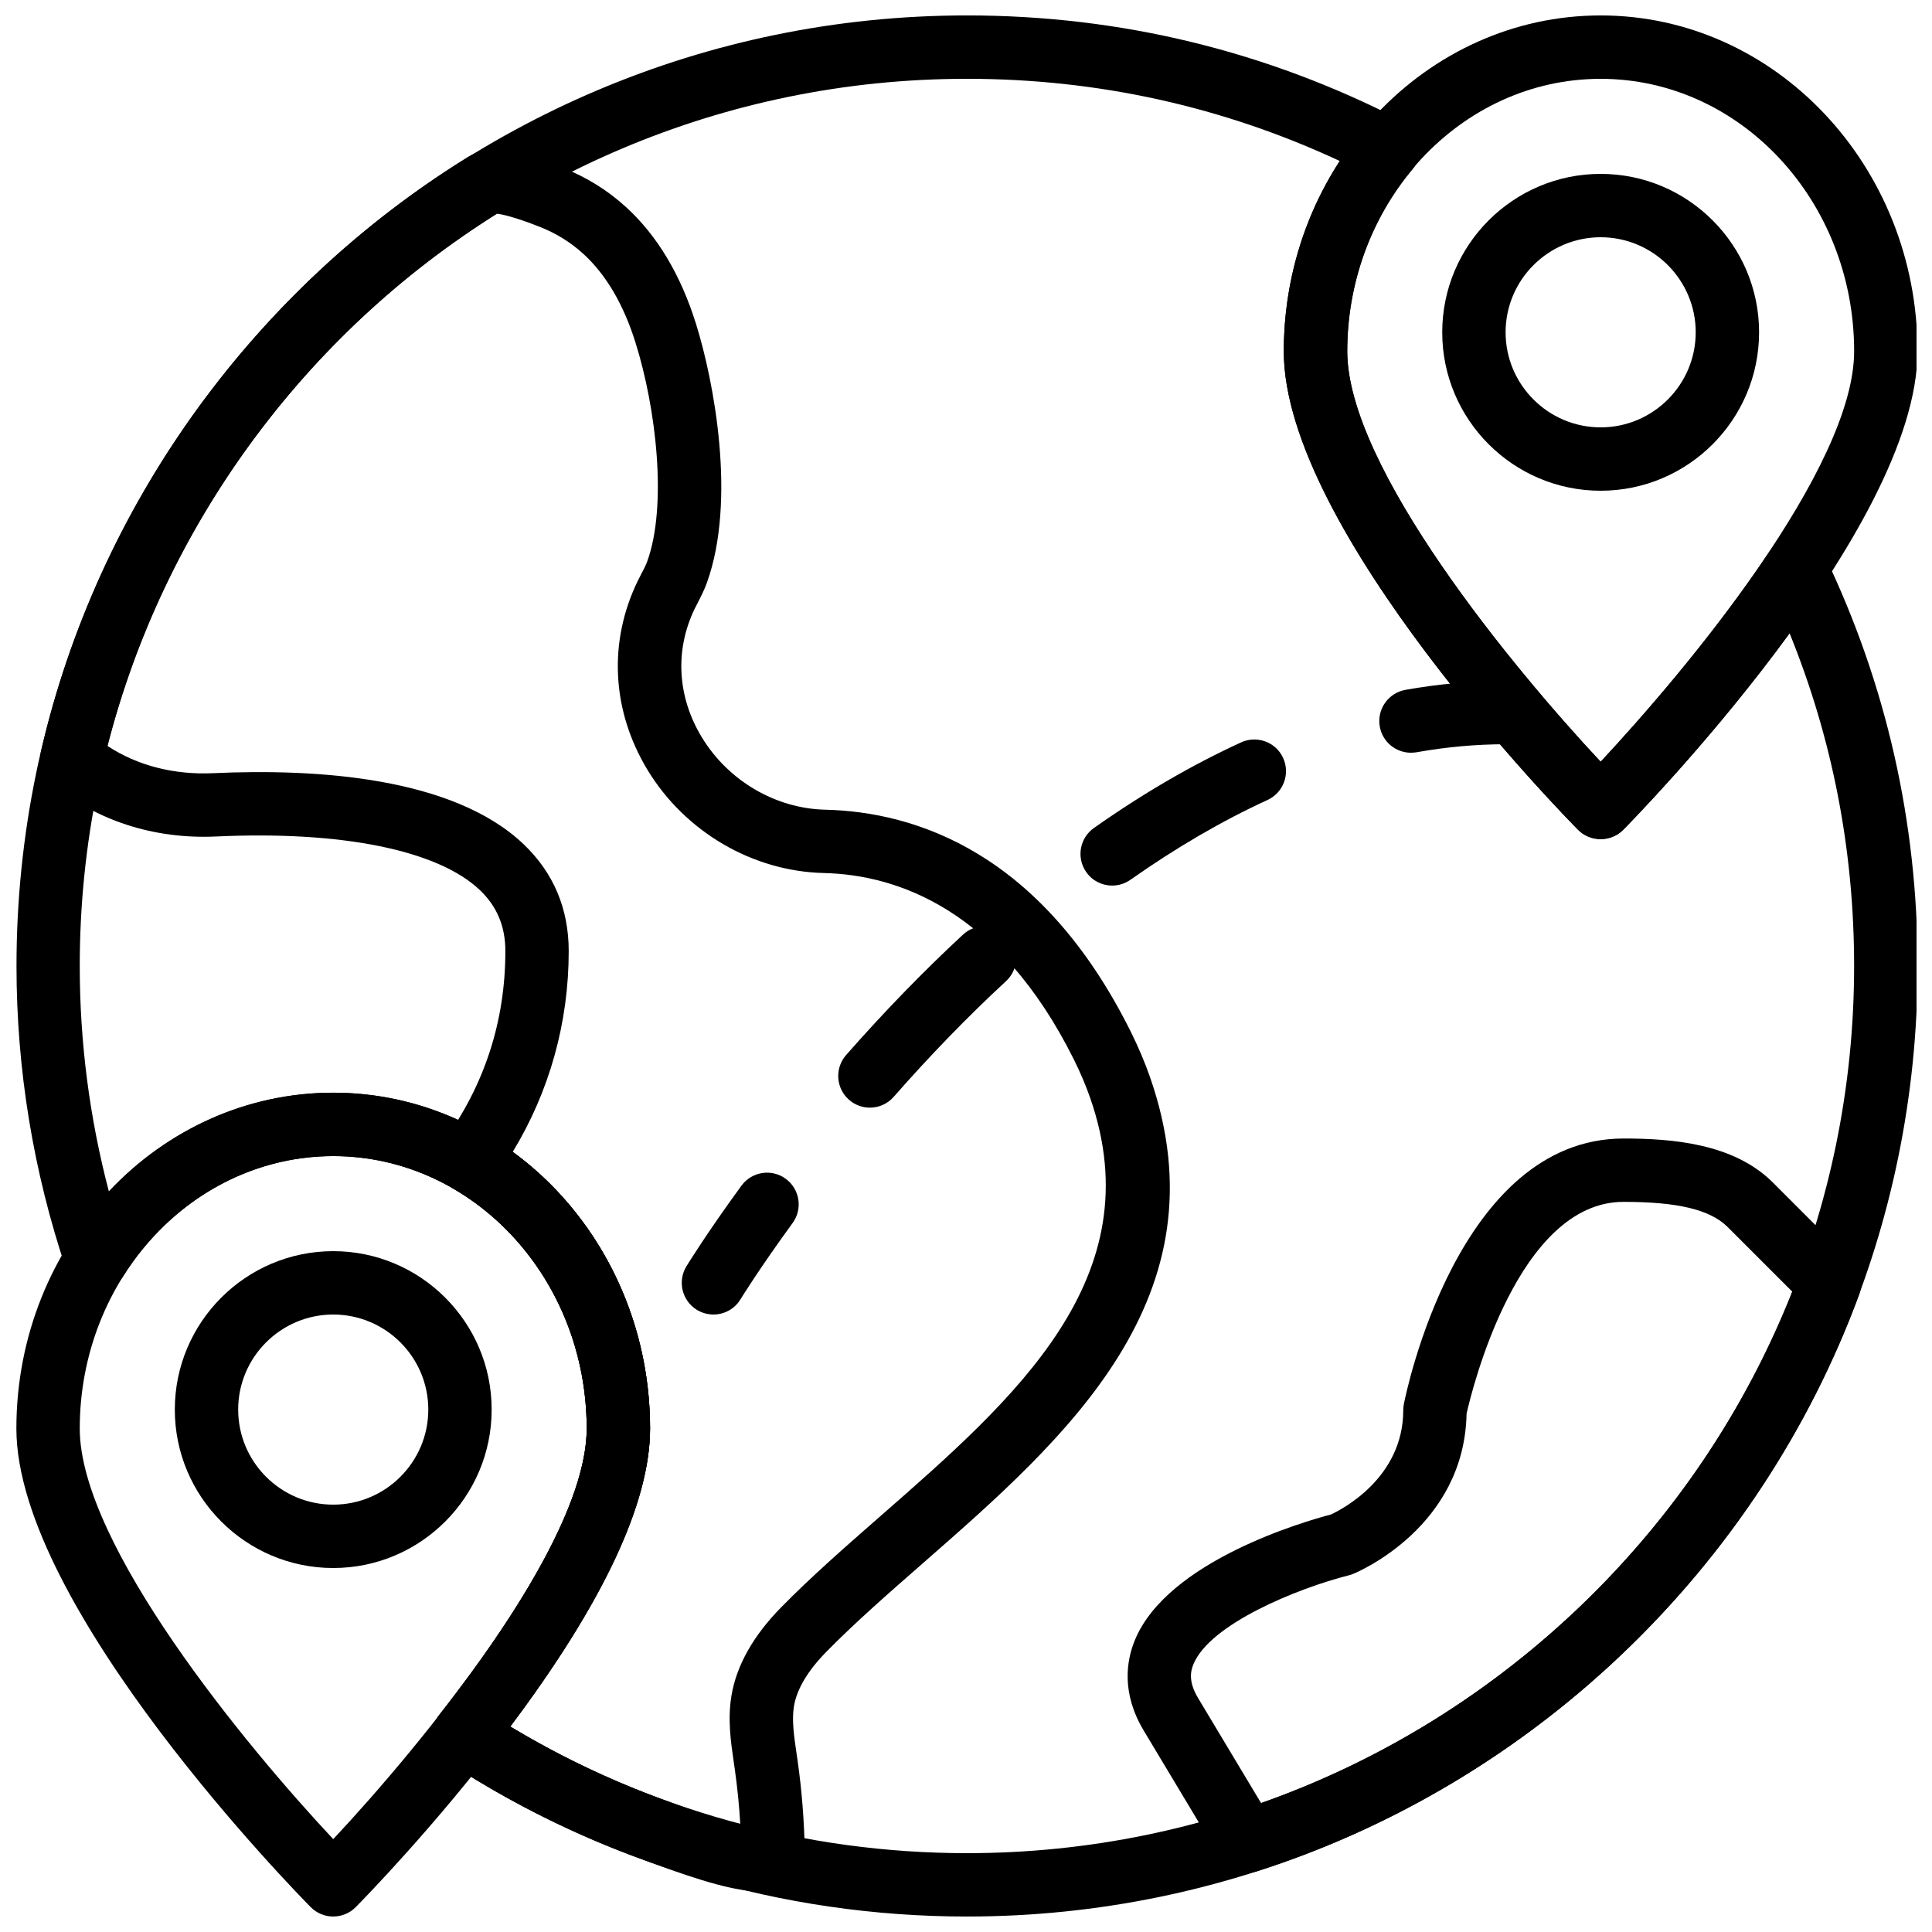
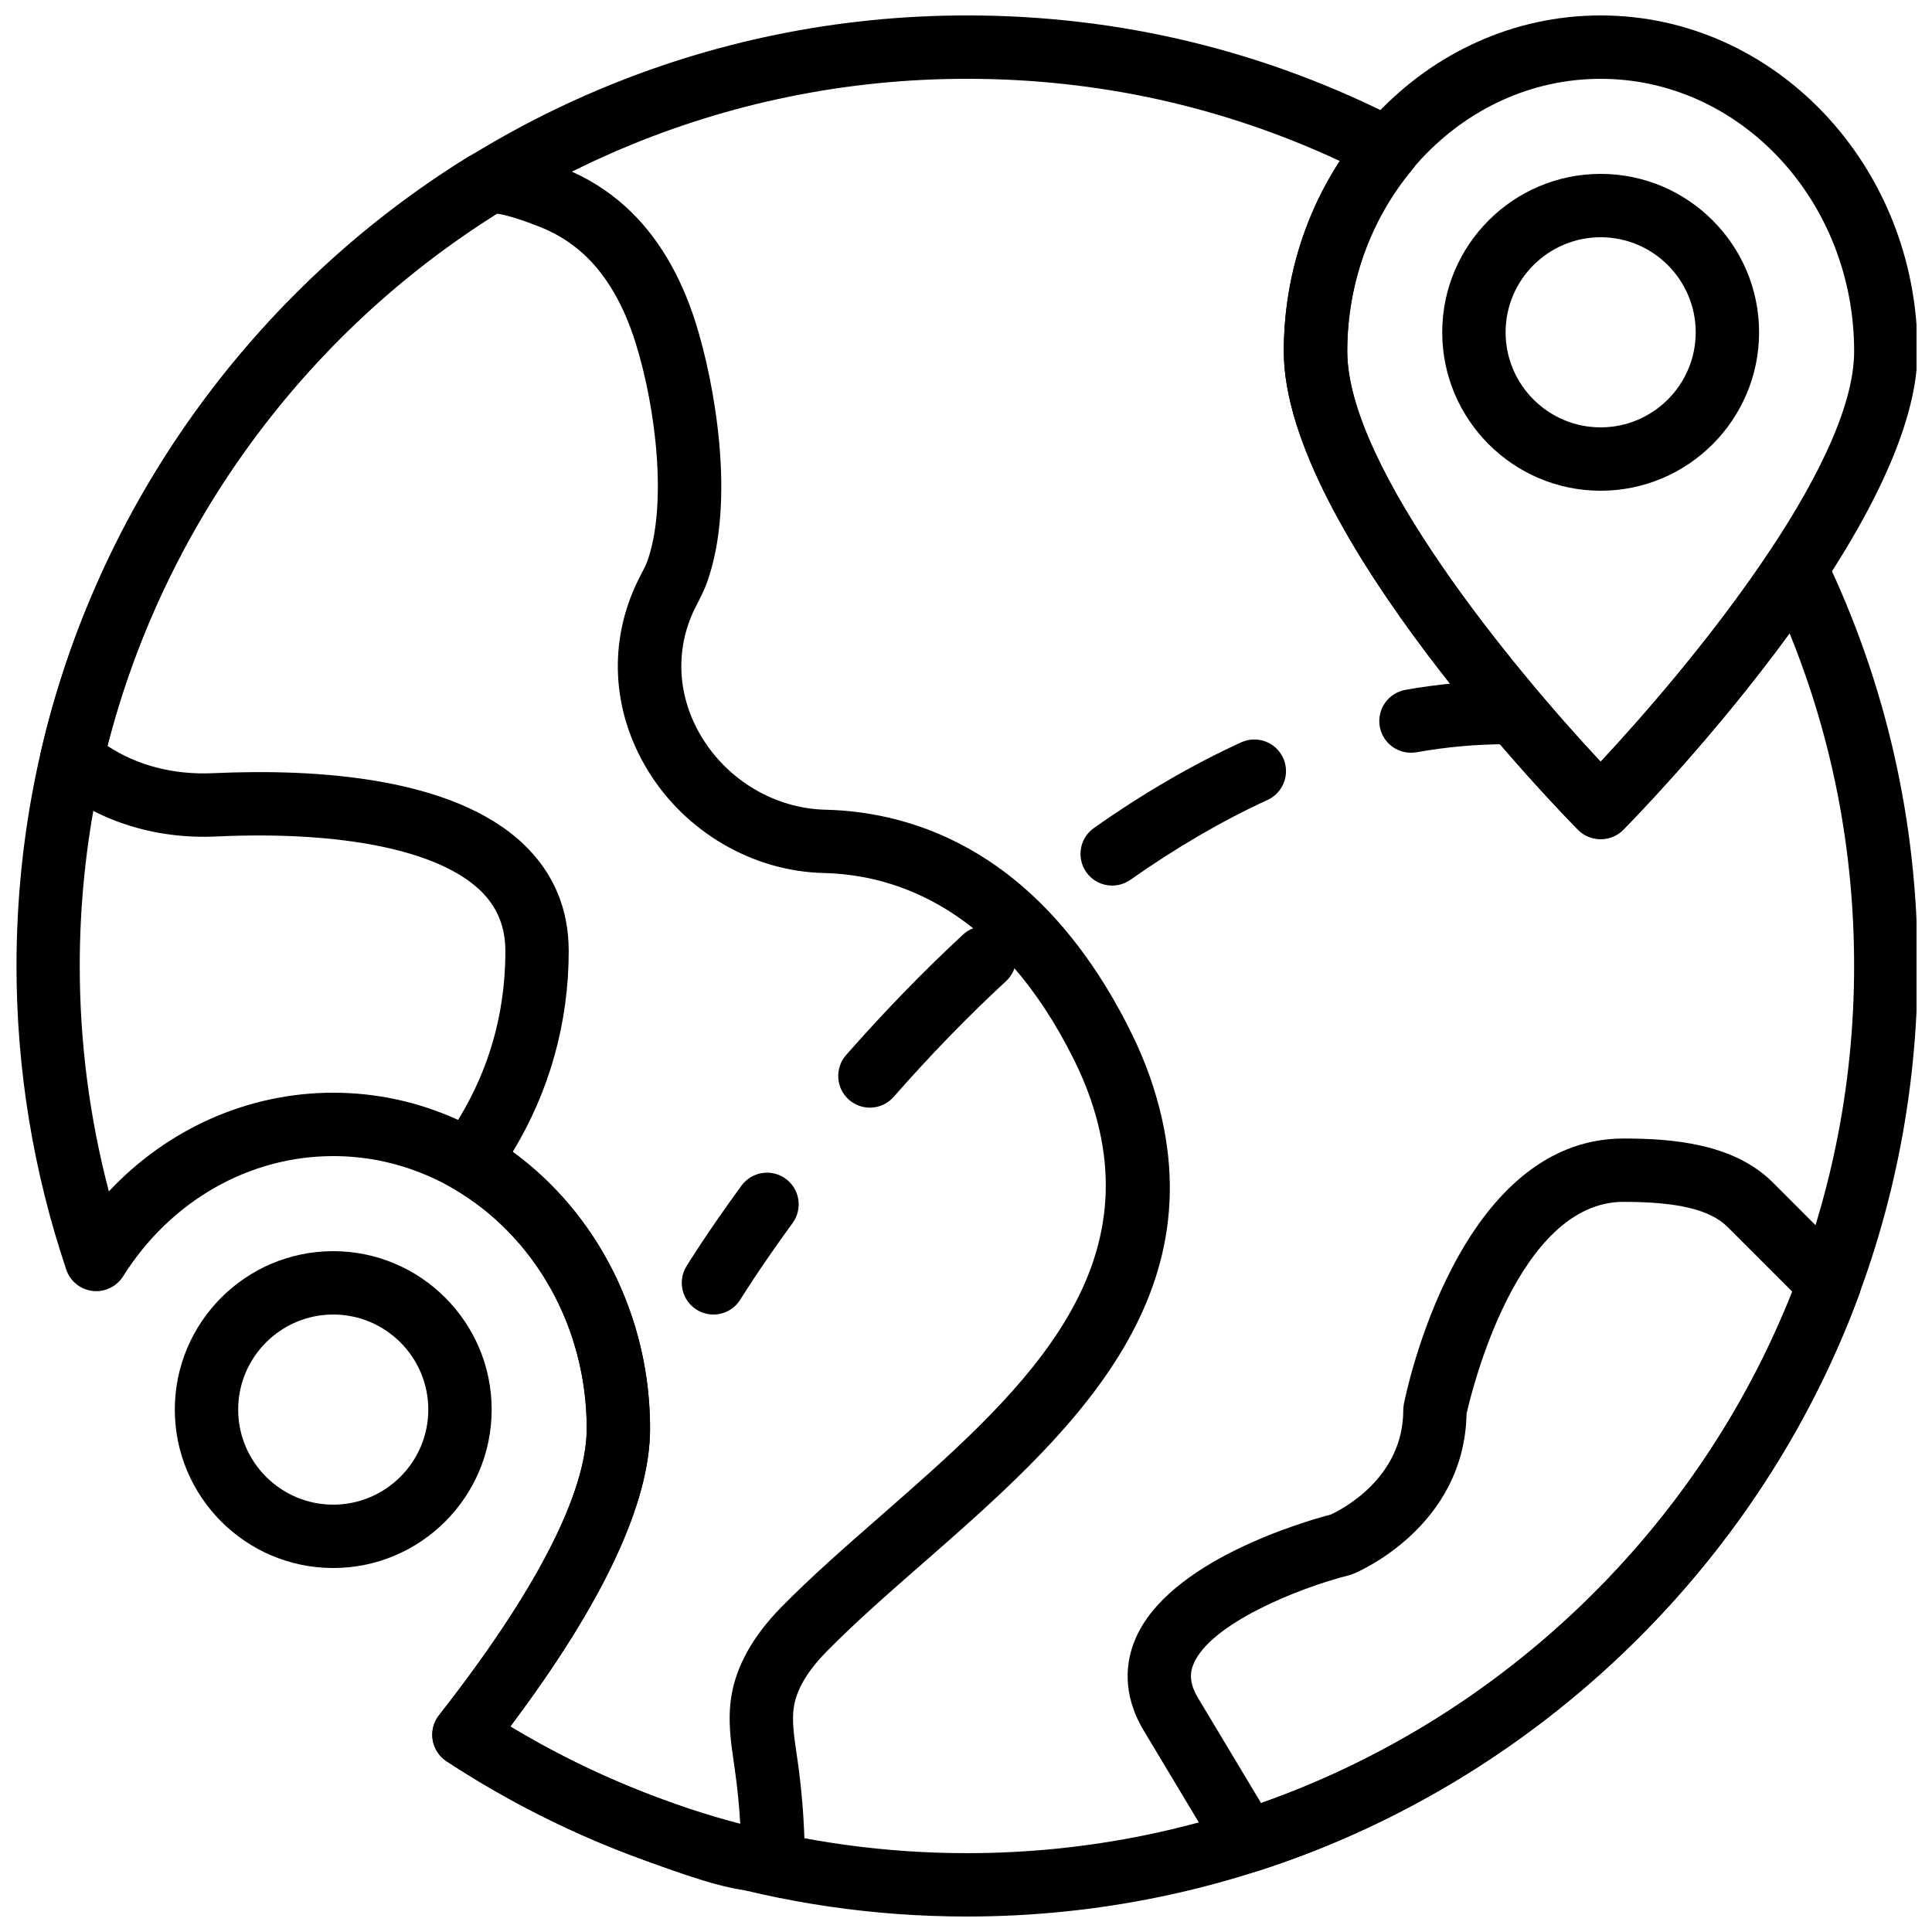
<svg xmlns="http://www.w3.org/2000/svg" width="800px" height="800px" version="1.1" viewBox="144 144 512 512">
  <defs>
    <clipPath id="c">
      <path d="m484 148.09h167.9v218.91h-167.9z" />
    </clipPath>
    <clipPath id="b">
-       <path d="m148.09 433h168.91v218.9h-168.91z" />
-     </clipPath>
+       </clipPath>
    <clipPath id="a">
      <path d="m148.09 148.09h503.81v503.81h-503.81z" />
    </clipPath>
  </defs>
  <path d="m474.48 640.34c-2.887 0-5.652-1.496-7.195-4.074l-20.117-33.527c-6.062-10.043-4.66-18.656-2.41-24.098 8.656-21.027 45.082-31.48 51.949-33.285 2.938-1.359 19.172-9.707 19.172-27.652 0-0.539 0.051-1.082 0.16-1.613 0.562-2.879 14.332-70.375 58.242-70.375 12.84 0 28.91 1.293 39.281 11.395l21.176 21.176c2.316 2.309 3.074 5.769 1.941 8.844-26.633 72.238-86.312 129.36-159.62 152.8-0.859 0.273-1.715 0.406-2.574 0.406zm58.176-121.7c-0.578 30.02-28.793 41.941-30.012 42.438-0.359 0.16-0.746 0.277-1.133 0.379-13.609 3.441-36.844 12.898-41.238 23.578-0.789 1.922-1.359 4.684 1.277 9.043l16.652 27.762c63.859-22.477 115.88-72.523 140.79-135.52l-17.254-17.254c-4.637-4.508-13.133-6.559-27.484-6.559-27.969-0.012-40.145 49.691-41.598 56.129z" />
  <path d="m568.19 274.05c-23.148 0-41.984-18.836-41.984-41.984s18.836-41.984 41.984-41.984 41.984 18.836 41.984 41.984-18.836 41.984-41.984 41.984zm0-67.176c-13.887 0-25.191 11.301-25.191 25.191 0 13.887 11.301 25.191 25.191 25.191 13.887 0 25.191-11.301 25.191-25.191s-11.305-25.191-25.191-25.191z" />
  <g clip-path="url(#c)">
    <path d="m568.19 366.41c-2.242 0-4.391-0.891-5.969-2.492-3.184-3.215-78-79.391-78-126.82 0-49.078 37.668-89.008 83.969-89.008s83.969 39.926 83.969 89.008c0 47.426-74.816 123.61-78 126.82-1.578 1.602-3.727 2.492-5.969 2.492zm0-201.52c-37.039 0-67.176 32.387-67.176 72.211 0 30.773 44.043 84.121 67.176 108.8 23.133-24.695 67.176-78.059 67.176-108.8 0-39.824-30.137-72.211-67.176-72.211z" />
  </g>
  <path d="m232.31 559.54c-23.148 0-41.984-18.836-41.984-41.984 0-23.148 18.836-41.984 41.984-41.984s41.984 18.836 41.984 41.984c0 23.148-18.832 41.984-41.984 41.984zm0-67.176c-13.887 0-25.191 11.301-25.191 25.191 0 13.887 11.301 25.191 25.191 25.191 13.887 0 25.191-11.301 25.191-25.191 0-13.891-11.301-25.191-25.191-25.191z" />
  <g clip-path="url(#b)">
-     <path d="m232.31 651.9c-2.242 0-4.391-0.891-5.969-2.492-3.184-3.215-78-79.395-78-126.83 0-49.078 37.668-89.008 83.969-89.008s83.969 39.926 83.969 89.008c0 47.426-74.816 123.61-78 126.82-1.574 1.605-3.727 2.496-5.969 2.496zm0-201.52c-37.039 0-67.176 32.387-67.176 72.211 0 30.773 44.043 84.121 67.176 108.8 23.133-24.695 67.176-78.059 67.176-108.8 0-39.824-30.137-72.211-67.176-72.211z" />
+     <path d="m232.31 651.9c-2.242 0-4.391-0.891-5.969-2.492-3.184-3.215-78-79.395-78-126.83 0-49.078 37.668-89.008 83.969-89.008s83.969 39.926 83.969 89.008c0 47.426-74.816 123.61-78 126.82-1.574 1.605-3.727 2.496-5.969 2.496zc-37.039 0-67.176 32.387-67.176 72.211 0 30.773 44.043 84.121 67.176 108.8 23.133-24.695 67.176-78.059 67.176-108.8 0-39.824-30.137-72.211-67.176-72.211z" />
  </g>
  <path d="m345.16 645.21c-5.961 0-14.711-2.434-28.895-7.691l-1.402-0.52c-12.27-4.418-24.266-9.84-35.668-16.105-5.609-3.074-11.285-6.481-16.852-10.145-1.965-1.285-3.301-3.332-3.68-5.66-0.379-2.324 0.227-4.703 1.68-6.543 25.602-32.629 39.137-58.895 39.137-75.965 0-26.652-13.594-51.043-35.469-63.664-2.066-1.191-3.527-3.207-4.023-5.535-0.496-2.336 0.023-4.762 1.438-6.691 10.949-14.996 16.5-32.035 16.5-50.641 0-6.531-2.199-11.812-6.727-16.141-11.102-10.598-36.535-15.77-69.863-14.234-16.59 0.785-32.168-4.301-43.762-14.254-2.367-2.031-3.41-5.215-2.711-8.254 14.996-64.973 56.25-122.42 113.2-157.6 5.012-3.098 12.133-2.242 25.375 3.031 6.121 2.426 11.68 5.902 16.508 10.32 8.203 7.5 14.418 17.859 18.473 30.816 4.785 15.23 10.789 46.863 2.914 68.711-0.656 1.812-1.52 3.535-2.402 5.258l-0.781 1.527c-5.367 10.965-4.695 23.41 1.84 34.16 6.996 11.52 19.523 18.875 32.672 19.188 23.879 0.562 57.324 11.234 81.004 58.836 2.008 4.039 3.727 8.113 5.113 12.074 20.32 58.324-22.43 95.73-60.156 128.74-9.27 8.113-18.027 15.77-25.637 23.52-4.938 5.031-7.824 9.891-8.582 14.426-0.605 3.68 0.016 7.934 0.68 12.438l0.285 1.949c1.125 7.91 1.754 15.98 1.898 23.973 0.059 3.418-1.504 6.508-4.266 8.473-2.051 1.438-4.512 2.203-7.836 2.203zm-65.934-43.672c2.688 1.621 5.383 3.176 8.051 4.644 10.641 5.844 21.832 10.906 33.277 15.031l1.547 0.562c9 3.332 14.617 5.019 18.094 5.844-0.285-4.922-0.773-9.848-1.461-14.711l-0.27-1.871c-0.781-5.324-1.664-11.359-0.629-17.617 1.328-8.02 5.762-15.91 13.168-23.453 8.051-8.203 17.047-16.062 26.566-24.395 35.367-30.949 71.953-62.949 55.352-110.57-1.148-3.309-2.602-6.719-4.289-10.137-19.949-40.094-47.105-49.062-66.367-49.508-18.816-0.453-36.676-10.898-46.629-27.258-9.562-15.742-10.496-34.066-2.57-50.262l0.941-1.855c0.547-1.059 1.125-2.117 1.527-3.242 5.289-14.676 2.434-40.281-3.133-57.988-3.164-10.094-7.801-17.977-13.777-23.445-3.324-3.039-7.152-5.426-11.387-7.113-6.902-2.746-10.27-3.418-11.598-3.578-50.984 31.949-88.301 83.07-103.14 141.07 7.809 5.148 17.559 7.715 28.062 7.211 27.172-1.242 63.504 0.973 82.23 18.859 7.91 7.559 11.922 17.07 11.922 28.289 0 18.961-5.098 37.18-14.828 53.195 22.637 16.508 36.383 43.84 36.383 73.336 0.008 19.719-12.453 46.25-37.047 78.965z" />
  <g clip-path="url(#a)">
    <path d="m400.25 651.9c-49.164 0-96.848-14.223-137.9-41.137-1.965-1.285-3.301-3.332-3.68-5.66-0.379-2.324 0.227-4.703 1.68-6.543 25.609-32.629 39.145-58.902 39.145-75.973 0-39.816-30.137-72.211-67.176-72.211-22.344 0-43.168 11.914-55.695 31.867-1.73 2.746-4.902 4.25-8.094 3.871-3.223-0.387-5.938-2.586-6.969-5.66-8.746-26.004-13.188-53.066-13.188-80.457 0-138.9 113-251.91 251.91-251.91 40.59 0 79.418 9.422 115.41 28.012 2.266 1.176 3.871 3.309 4.375 5.801s-0.16 5.082-1.789 7.035c-11.109 13.309-17.23 30.406-17.23 48.148 0 30.758 44 84.07 67.141 108.77 9.648-10.371 29.211-32.32 44.773-55.703 1.672-2.519 4.551-3.812 7.574-3.727 3.008 0.211 5.676 2.023 6.984 4.746 16.375 34.117 24.668 70.734 24.668 108.82-0.023 138.9-113.03 251.91-251.93 251.91zm-121.02-50.355c36.527 21.984 78.176 33.562 121.02 33.562 129.64 0 235.11-105.47 235.11-235.11 0-30.613-5.742-60.215-17.098-88.168-20.562 28.172-43.035 50.992-44.109 52.086-3.148 3.199-8.781 3.199-11.941 0-3.184-3.215-78-79.391-78-126.82 0-18.07 5.223-35.629 14.863-50.422-31.059-14.469-64.254-21.789-98.832-21.789-129.64 0-235.11 105.47-235.11 235.11 0 20.211 2.594 40.238 7.715 59.734 15.602-16.609 36.879-26.148 59.457-26.148 46.301 0 83.969 39.926 83.969 89.008 0.008 19.707-12.453 46.238-37.047 78.961z" />
  </g>
  <path d="m333.07 492.36c-1.496 0-3.008-0.402-4.375-1.227-3.953-2.418-5.207-7.582-2.789-11.547 0.211-0.344 5.297-8.641 14.578-21.363 2.738-3.738 7.984-4.578 11.73-1.84 3.746 2.731 4.566 7.977 1.84 11.723-8.832 12.109-13.77 20.145-13.82 20.227-1.578 2.602-4.332 4.027-7.164 4.027z" />
  <path d="m374.53 437.54c-1.965 0-3.938-0.688-5.535-2.09-3.484-3.055-3.828-8.363-0.773-11.848 10.094-11.488 20.523-22.227 30.992-31.926 3.391-3.141 8.715-2.965 11.863 0.469 3.148 3.402 2.949 8.715-0.461 11.863-10.051 9.285-20.07 19.613-29.785 30.672-1.648 1.887-3.965 2.859-6.301 2.859zm64.211-58.852c-2.637 0-5.238-1.234-6.867-3.559-2.672-3.797-1.762-9.035 2.031-11.707 12.965-9.137 26.09-16.77 39.004-22.688 4.215-1.922 9.203-0.094 11.133 4.133 1.93 4.215 0.082 9.203-4.133 11.133-11.98 5.492-24.207 12.613-36.332 21.152-1.477 1.031-3.164 1.535-4.836 1.535z" />
  <path d="m517.91 343.48c-3.996 0-7.531-2.856-8.254-6.918-0.816-4.559 2.227-8.918 6.793-9.742 8.852-1.578 17.785-2.383 26.543-2.383 4.637 0 8.398 3.754 8.398 8.398 0 4.644-3.762 8.398-8.398 8.398-7.777 0-15.711 0.715-23.586 2.125-0.504 0.078-1 0.121-1.496 0.121z" />
</svg>